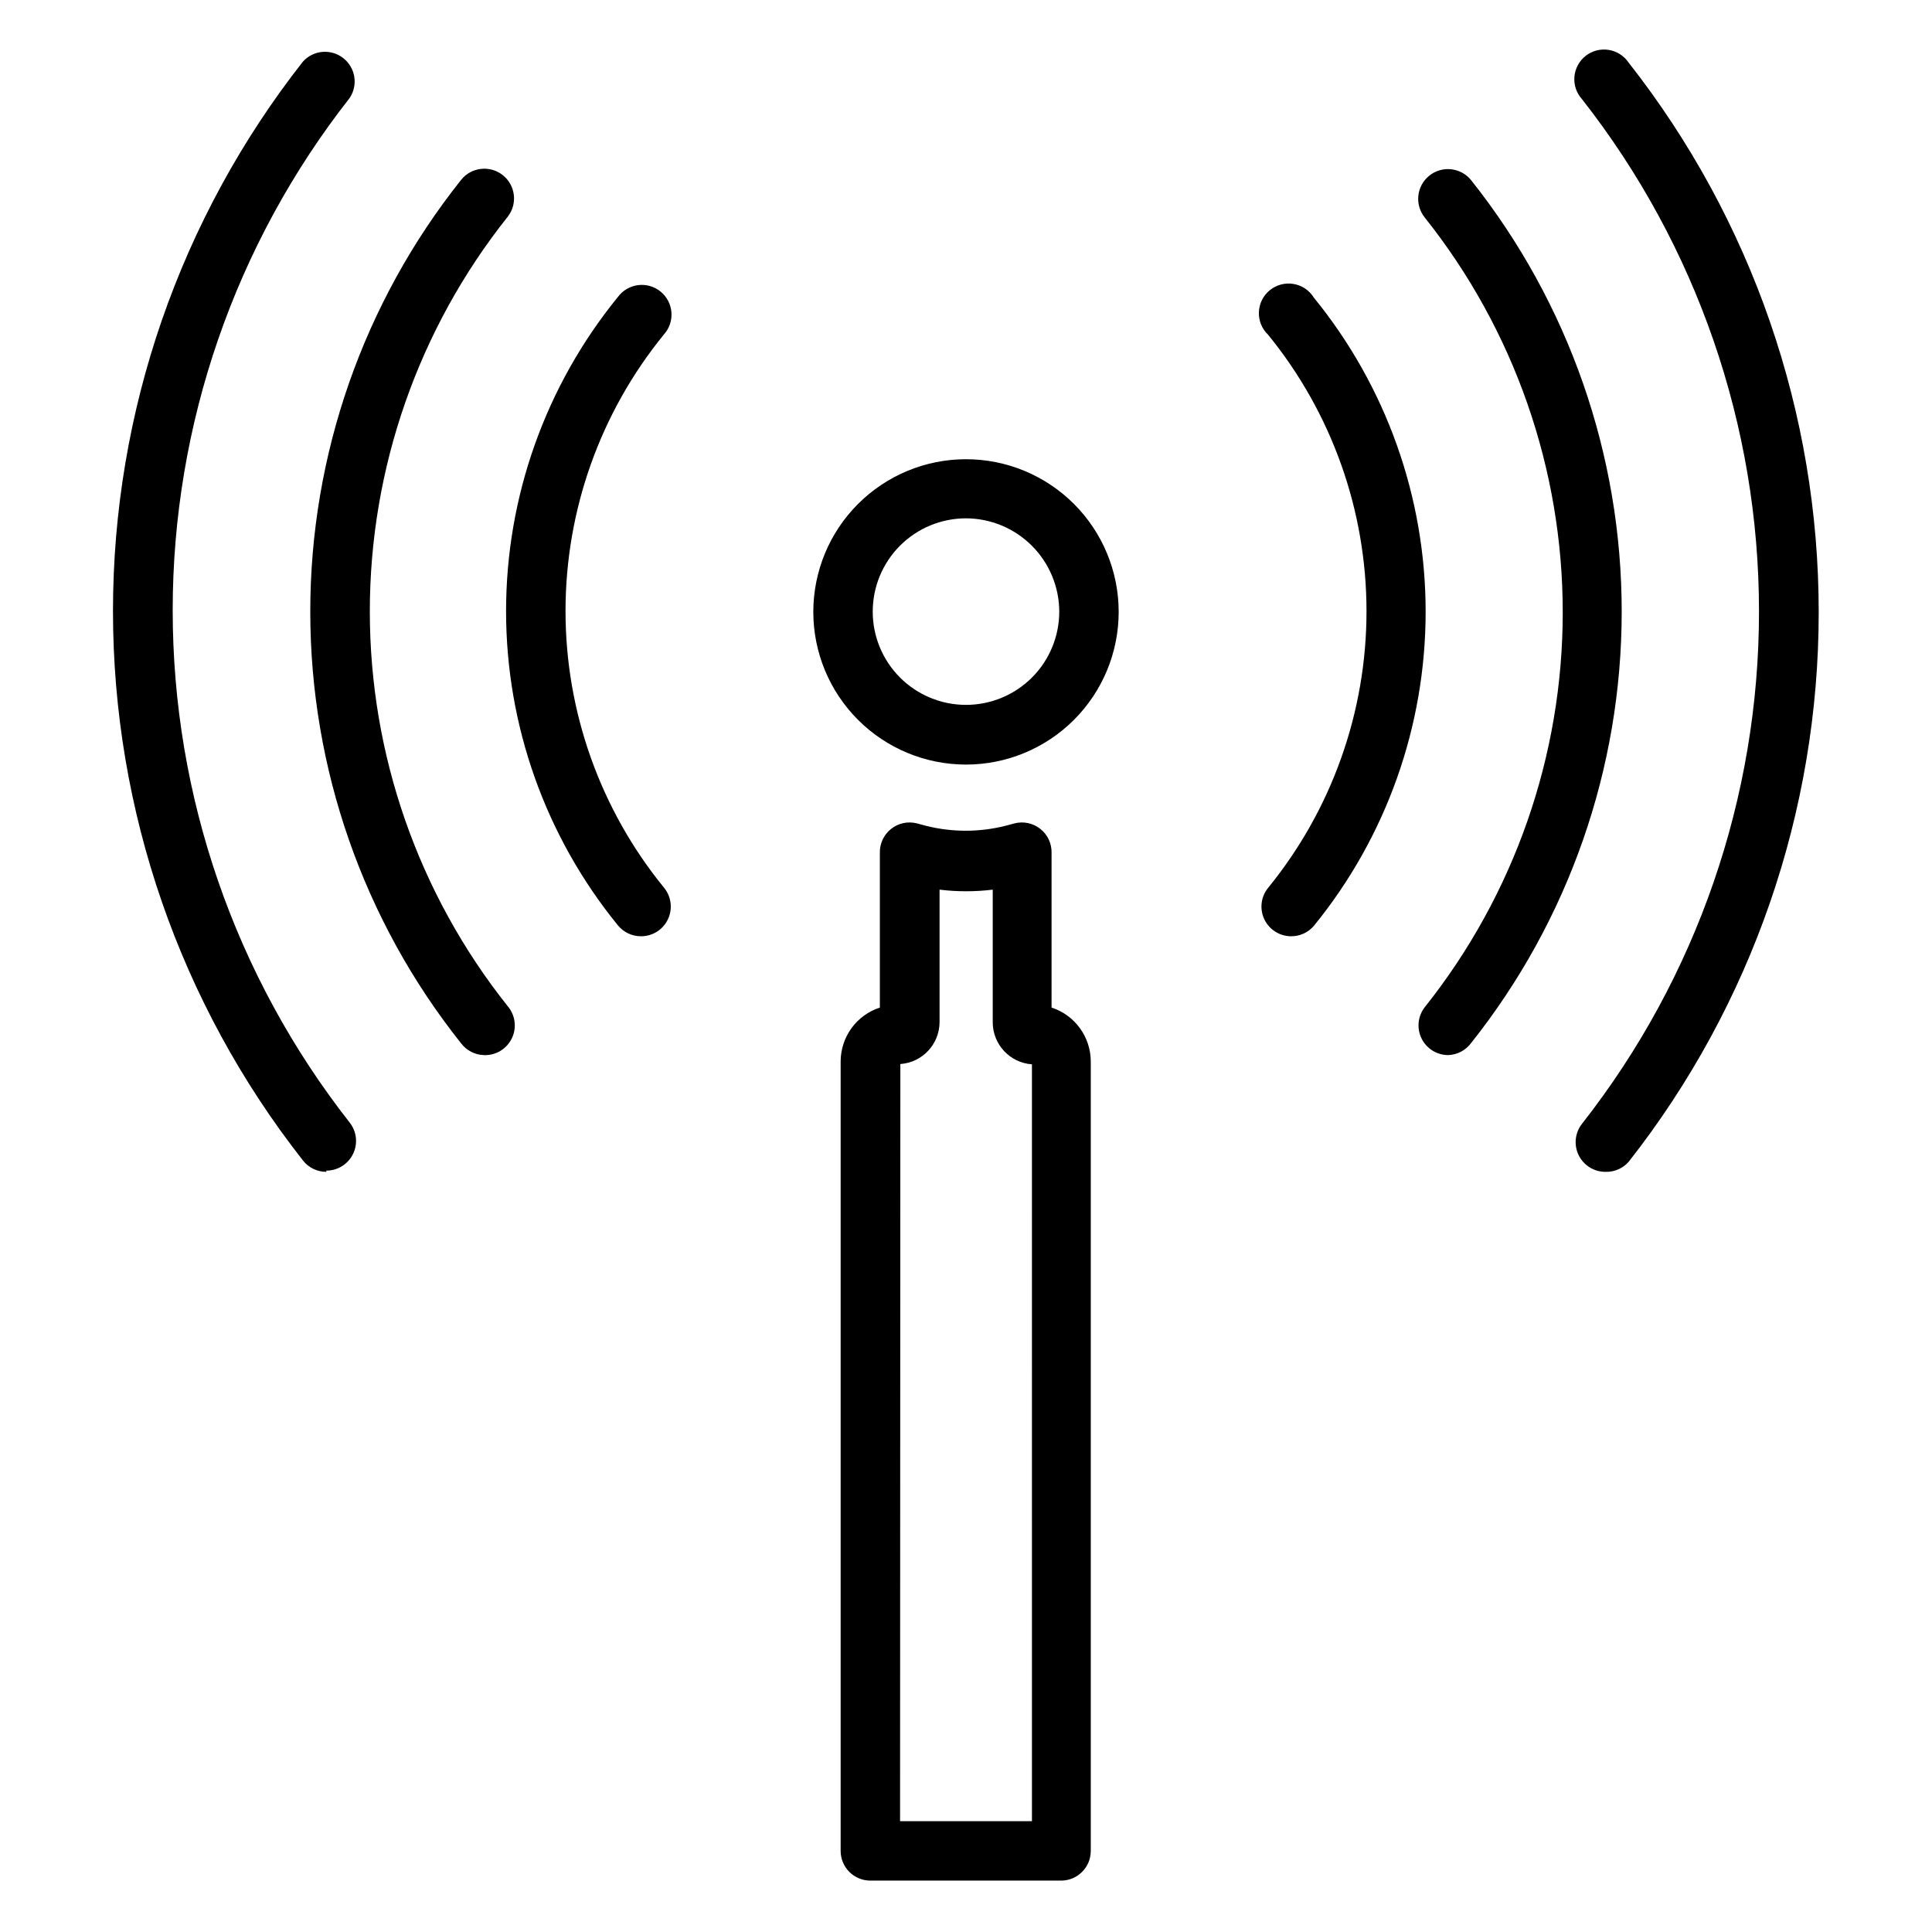
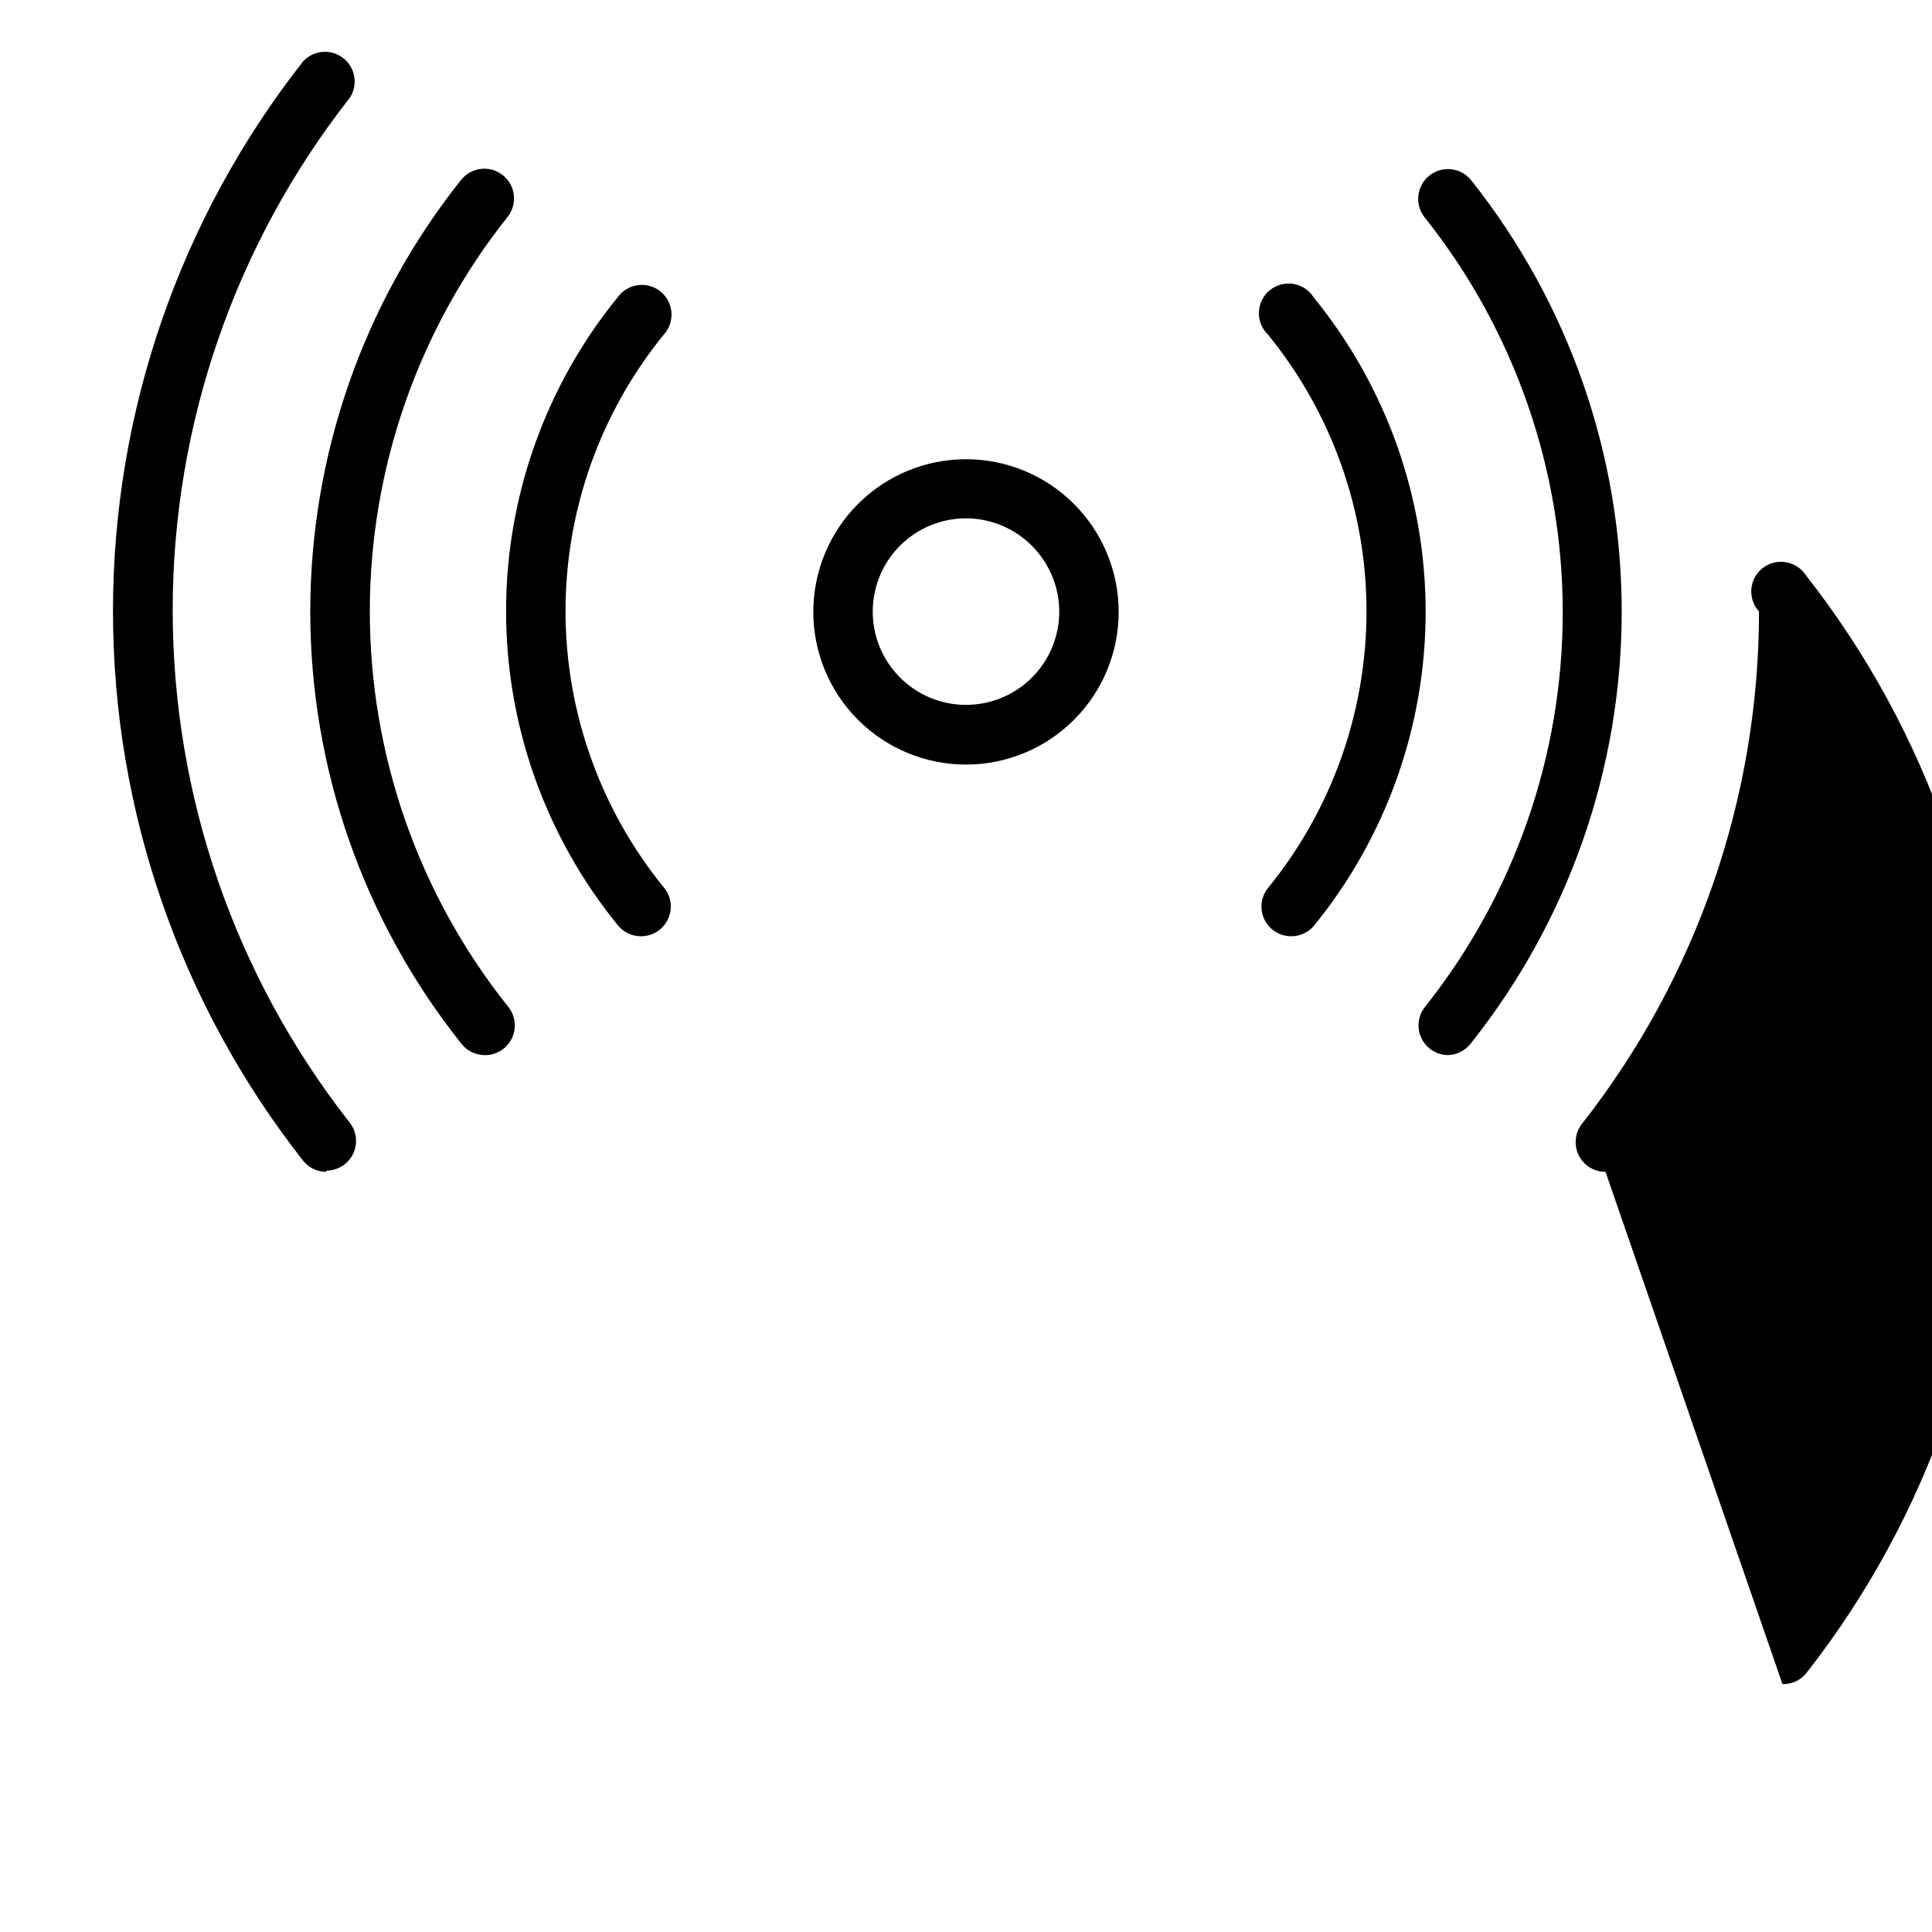
<svg xmlns="http://www.w3.org/2000/svg" fill="#000000" width="800px" height="800px" version="1.1" viewBox="144 144 512 512">
  <g>
-     <path d="m569.48 454.55c-3.027 0.016-5.793-1.703-7.121-4.422-1.324-2.719-0.977-5.957 0.902-8.328 30.379-38.73 46.891-86.531 46.891-135.75s-16.512-97.023-46.891-135.75c-1.477-1.617-2.211-3.777-2.027-5.961 0.184-2.18 1.266-4.188 2.988-5.539 1.723-1.352 3.934-1.922 6.094-1.578 2.164 0.348 4.086 1.574 5.305 3.394 32.621 41.535 50.355 92.82 50.355 145.63 0 52.816-17.734 104.1-50.355 145.63-1.547 1.762-3.797 2.742-6.141 2.676z" />
+     <path d="m569.48 454.55c-3.027 0.016-5.793-1.703-7.121-4.422-1.324-2.719-0.977-5.957 0.902-8.328 30.379-38.73 46.891-86.531 46.891-135.75c-1.477-1.617-2.211-3.777-2.027-5.961 0.184-2.18 1.266-4.188 2.988-5.539 1.723-1.352 3.934-1.922 6.094-1.578 2.164 0.348 4.086 1.574 5.305 3.394 32.621 41.535 50.355 92.82 50.355 145.63 0 52.816-17.734 104.1-50.355 145.63-1.547 1.762-3.797 2.742-6.141 2.676z" />
    <path d="m527.76 423.61c-3.012-0.012-5.75-1.742-7.059-4.457-1.305-2.711-0.949-5.934 0.918-8.293 23.648-29.73 36.523-66.594 36.523-104.58 0-37.984-12.875-74.852-36.523-104.58-2.762-3.371-2.266-8.34 1.102-11.102 3.371-2.758 8.34-2.266 11.102 1.102 25.863 32.516 39.945 72.836 39.945 114.38 0 41.547-14.082 81.867-39.945 114.38-1.438 1.918-3.668 3.078-6.062 3.148z" />
    <path d="m486.12 392.12c-3.023-0.02-5.773-1.773-7.066-4.508-1.293-2.738-0.902-5.973 1.008-8.32 16.863-20.703 26.074-46.59 26.074-73.289 0-26.703-9.211-52.59-26.074-73.289-1.641-1.562-2.531-3.75-2.441-6.016 0.086-2.262 1.145-4.375 2.902-5.801 1.758-1.426 4.047-2.027 6.277-1.648 2.234 0.375 4.195 1.699 5.383 3.625 19.16 23.512 29.625 52.914 29.625 83.246s-10.465 59.734-29.625 83.246c-1.512 1.77-3.734 2.777-6.062 2.754z" />
    <path d="m230.52 454.55c-2.426 0.016-4.719-1.09-6.219-2.992-32.625-41.531-50.359-92.816-50.359-145.63 0-52.816 17.734-104.1 50.359-145.63 2.773-3.047 7.426-3.438 10.672-0.895 3.242 2.539 3.977 7.152 1.684 10.574-30.379 38.73-46.891 86.531-46.891 135.75 0 49.223 16.512 97.023 46.891 135.75 1.879 2.375 2.227 5.613 0.902 8.332-1.328 2.719-4.094 4.438-7.121 4.422z" />
    <path d="m272.23 423.61c-2.394-0.07-4.625-1.23-6.059-3.148-25.867-32.512-39.945-72.832-39.945-114.38 0-41.547 14.078-81.867 39.945-114.38 2.695-3.41 7.644-3.992 11.059-1.297s3.996 7.648 1.297 11.059c-23.645 29.73-36.52 66.594-36.52 104.58 0 37.984 12.875 74.852 36.52 104.58 2.039 2.379 2.477 5.738 1.109 8.559-1.367 2.82-4.273 4.559-7.406 4.43z" />
    <path d="m313.88 392.12c-2.383 0.008-4.641-1.062-6.141-2.91-19.16-23.516-29.625-52.918-29.625-83.246 0-30.332 10.465-59.734 29.625-83.25 1.273-1.738 3.207-2.875 5.344-3.152 2.141-0.273 4.297 0.34 5.969 1.703 1.672 1.359 2.715 3.344 2.883 5.492 0.168 2.152-0.551 4.273-1.992 5.879-16.867 20.699-26.074 46.586-26.074 73.289 0 26.699 9.207 52.586 26.074 73.285 1.953 2.352 2.375 5.617 1.074 8.387-1.297 2.766-4.082 4.531-7.137 4.523z" />
-     <path d="m425.35 642.38h-50.695c-4.348 0-7.875-3.523-7.875-7.871v-209.24c0.012-3.168 1.023-6.25 2.887-8.809 1.867-2.559 4.492-4.465 7.504-5.441v-40.934c-0.078-2.481 1.016-4.852 2.953-6.398 1.934-1.551 4.488-2.098 6.887-1.477l2.363 0.629v0.004c6.926 1.746 14.172 1.746 21.098 0l2.363-0.629-0.004-0.004c2.402-0.621 4.957-0.074 6.891 1.477 1.938 1.547 3.031 3.918 2.953 6.398v40.934c3.012 0.977 5.637 2.883 7.5 5.441 1.867 2.559 2.879 5.641 2.891 8.809v209.24c0 4.285-3.43 7.785-7.715 7.871zm-42.824-15.742h34.953l-0.004-200.58c-5.832-0.41-10.363-5.25-10.391-11.098v-35.191c-4.68 0.57-9.41 0.57-14.09 0v35.109c-0.027 5.852-4.559 10.688-10.391 11.102z" />
    <path d="m400 346.62c-10.734 0-21.023-4.262-28.613-11.852-7.586-7.586-11.852-17.879-11.852-28.609 0-10.73 4.266-21.023 11.852-28.609 7.59-7.59 17.879-11.852 28.613-11.852 10.73 0 21.02 4.262 28.609 11.852 7.59 7.586 11.852 17.879 11.852 28.609 0 10.73-4.262 21.023-11.852 28.609-7.59 7.59-17.879 11.852-28.609 11.852zm0-65.258c-6.559 0-12.844 2.606-17.48 7.238-4.637 4.637-7.238 10.926-7.238 17.48 0 6.555 2.602 12.844 7.238 17.477 4.637 4.637 10.922 7.242 17.48 7.242 6.555 0 12.84-2.606 17.477-7.242 4.637-4.633 7.238-10.922 7.238-17.477-0.02-6.551-2.629-12.824-7.262-17.457-4.629-4.629-10.906-7.242-17.453-7.262z" />
  </g>
</svg>